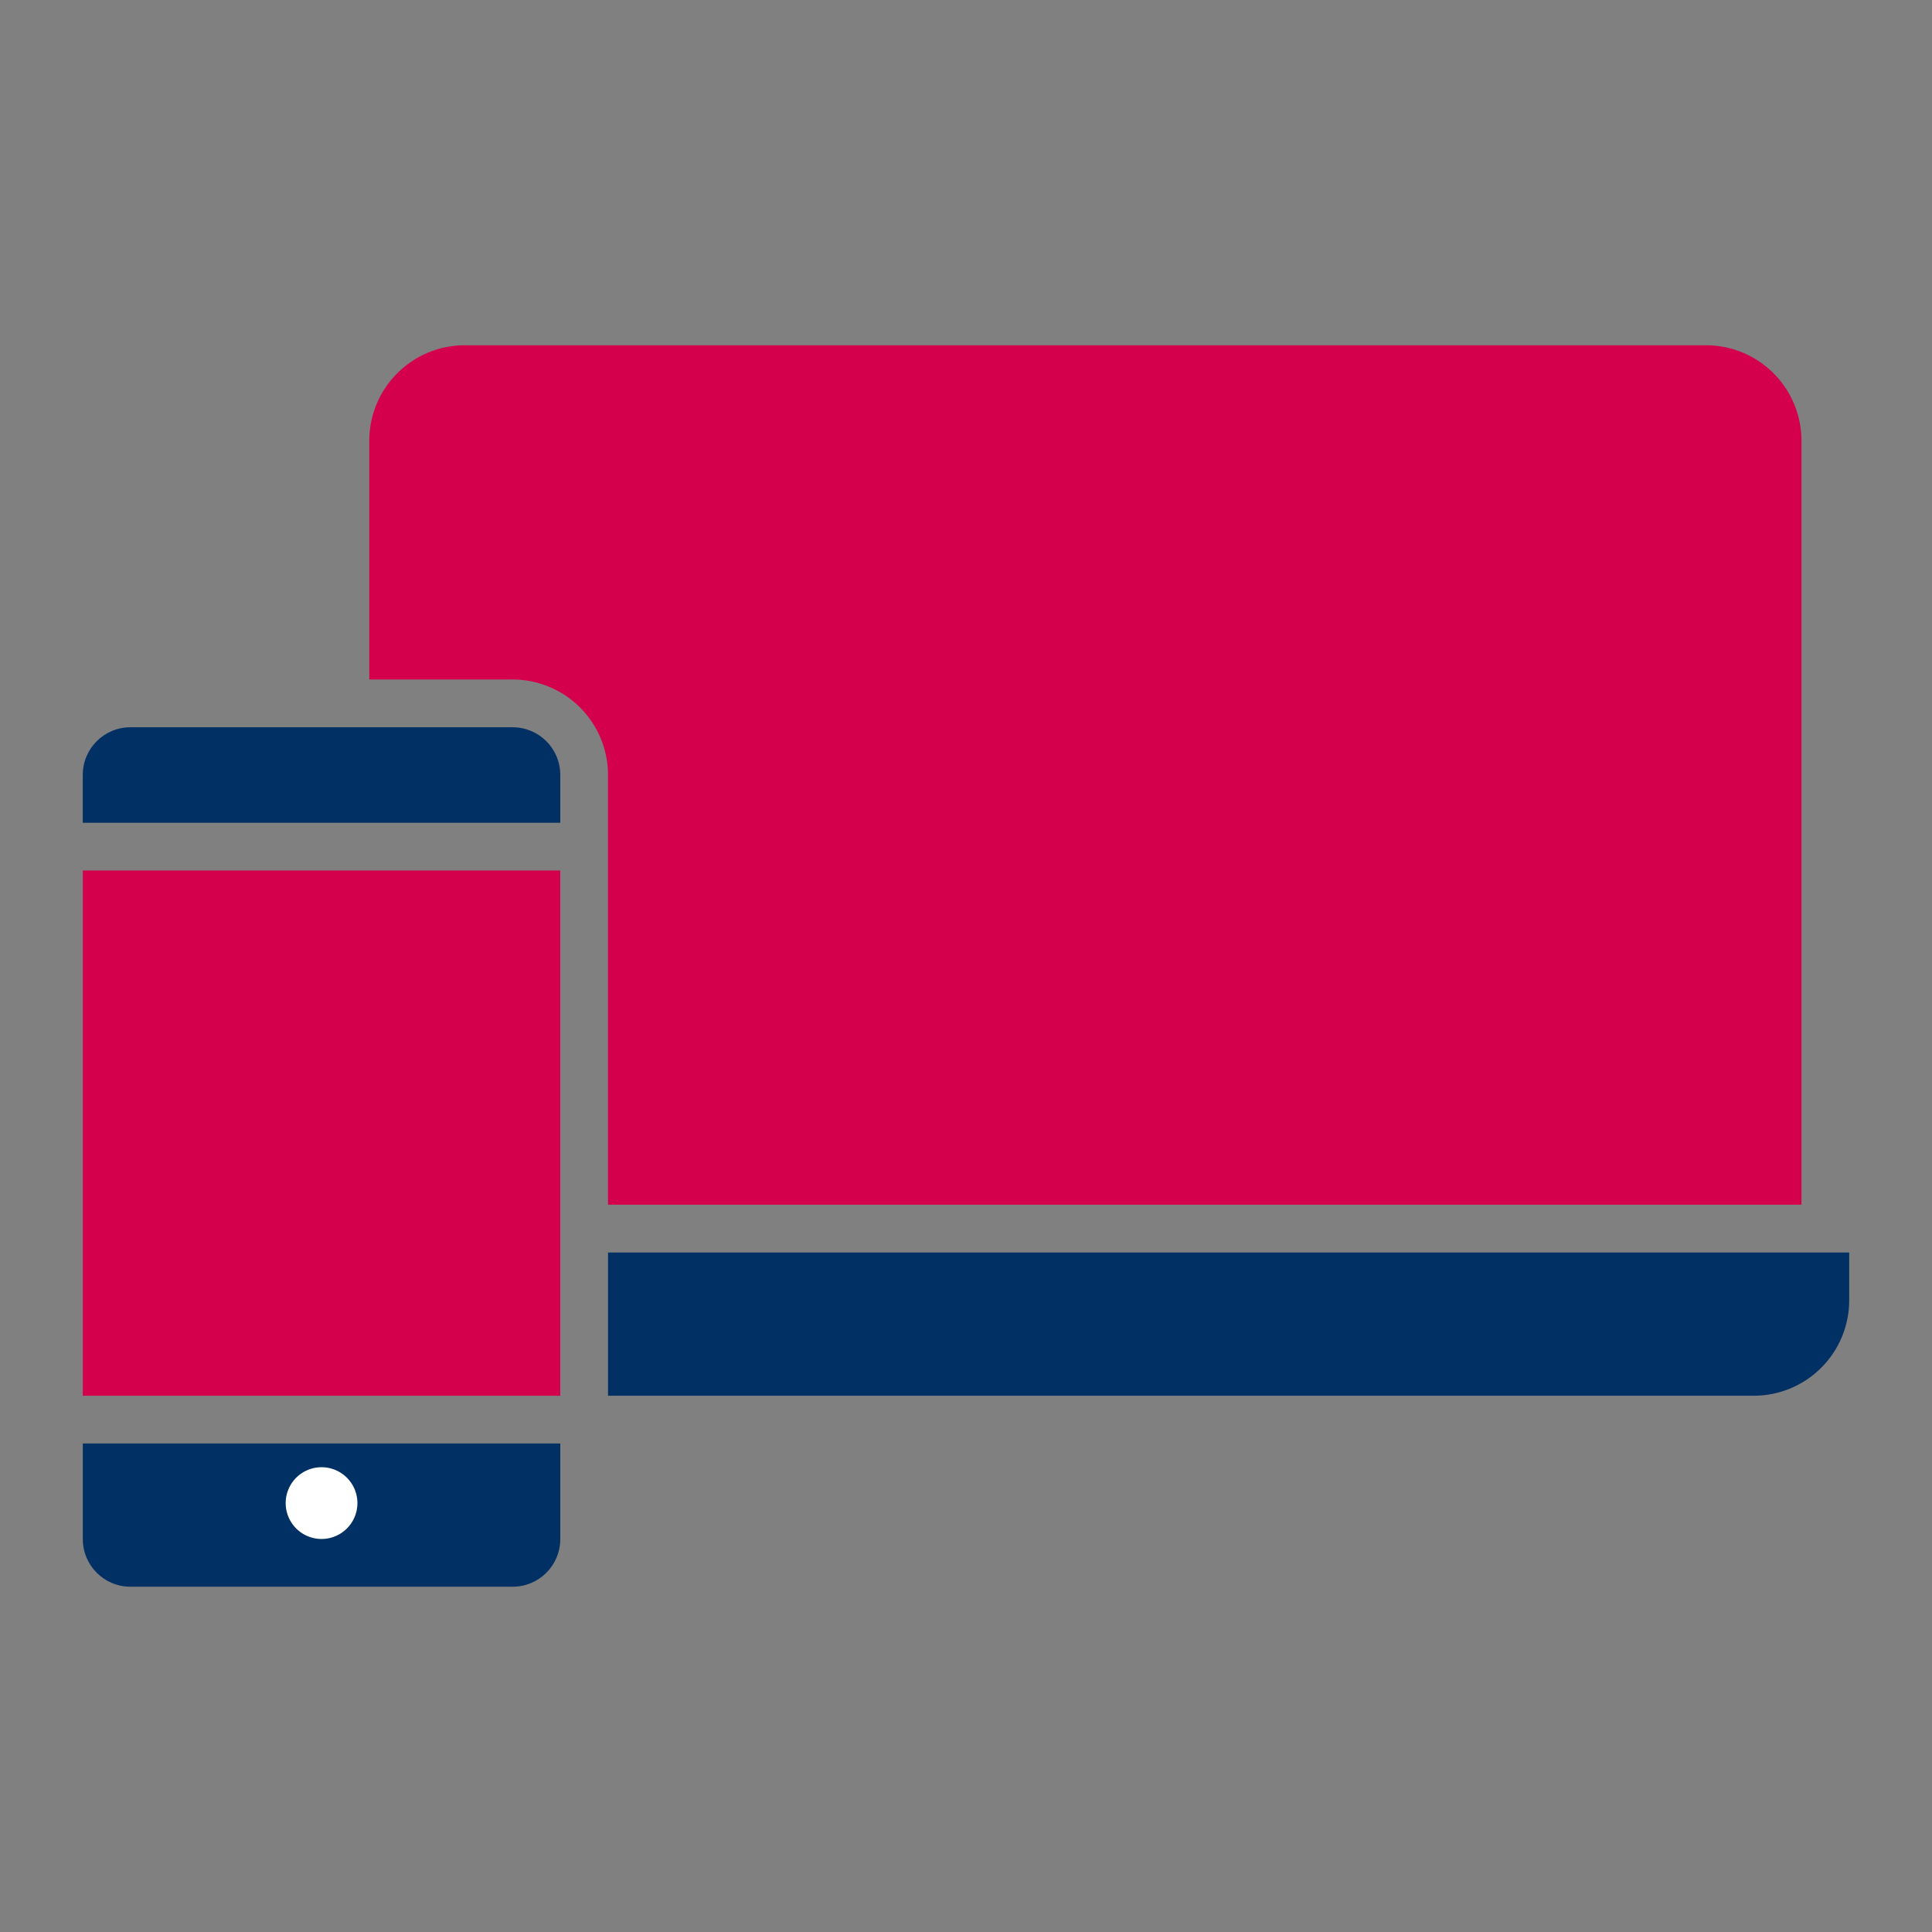
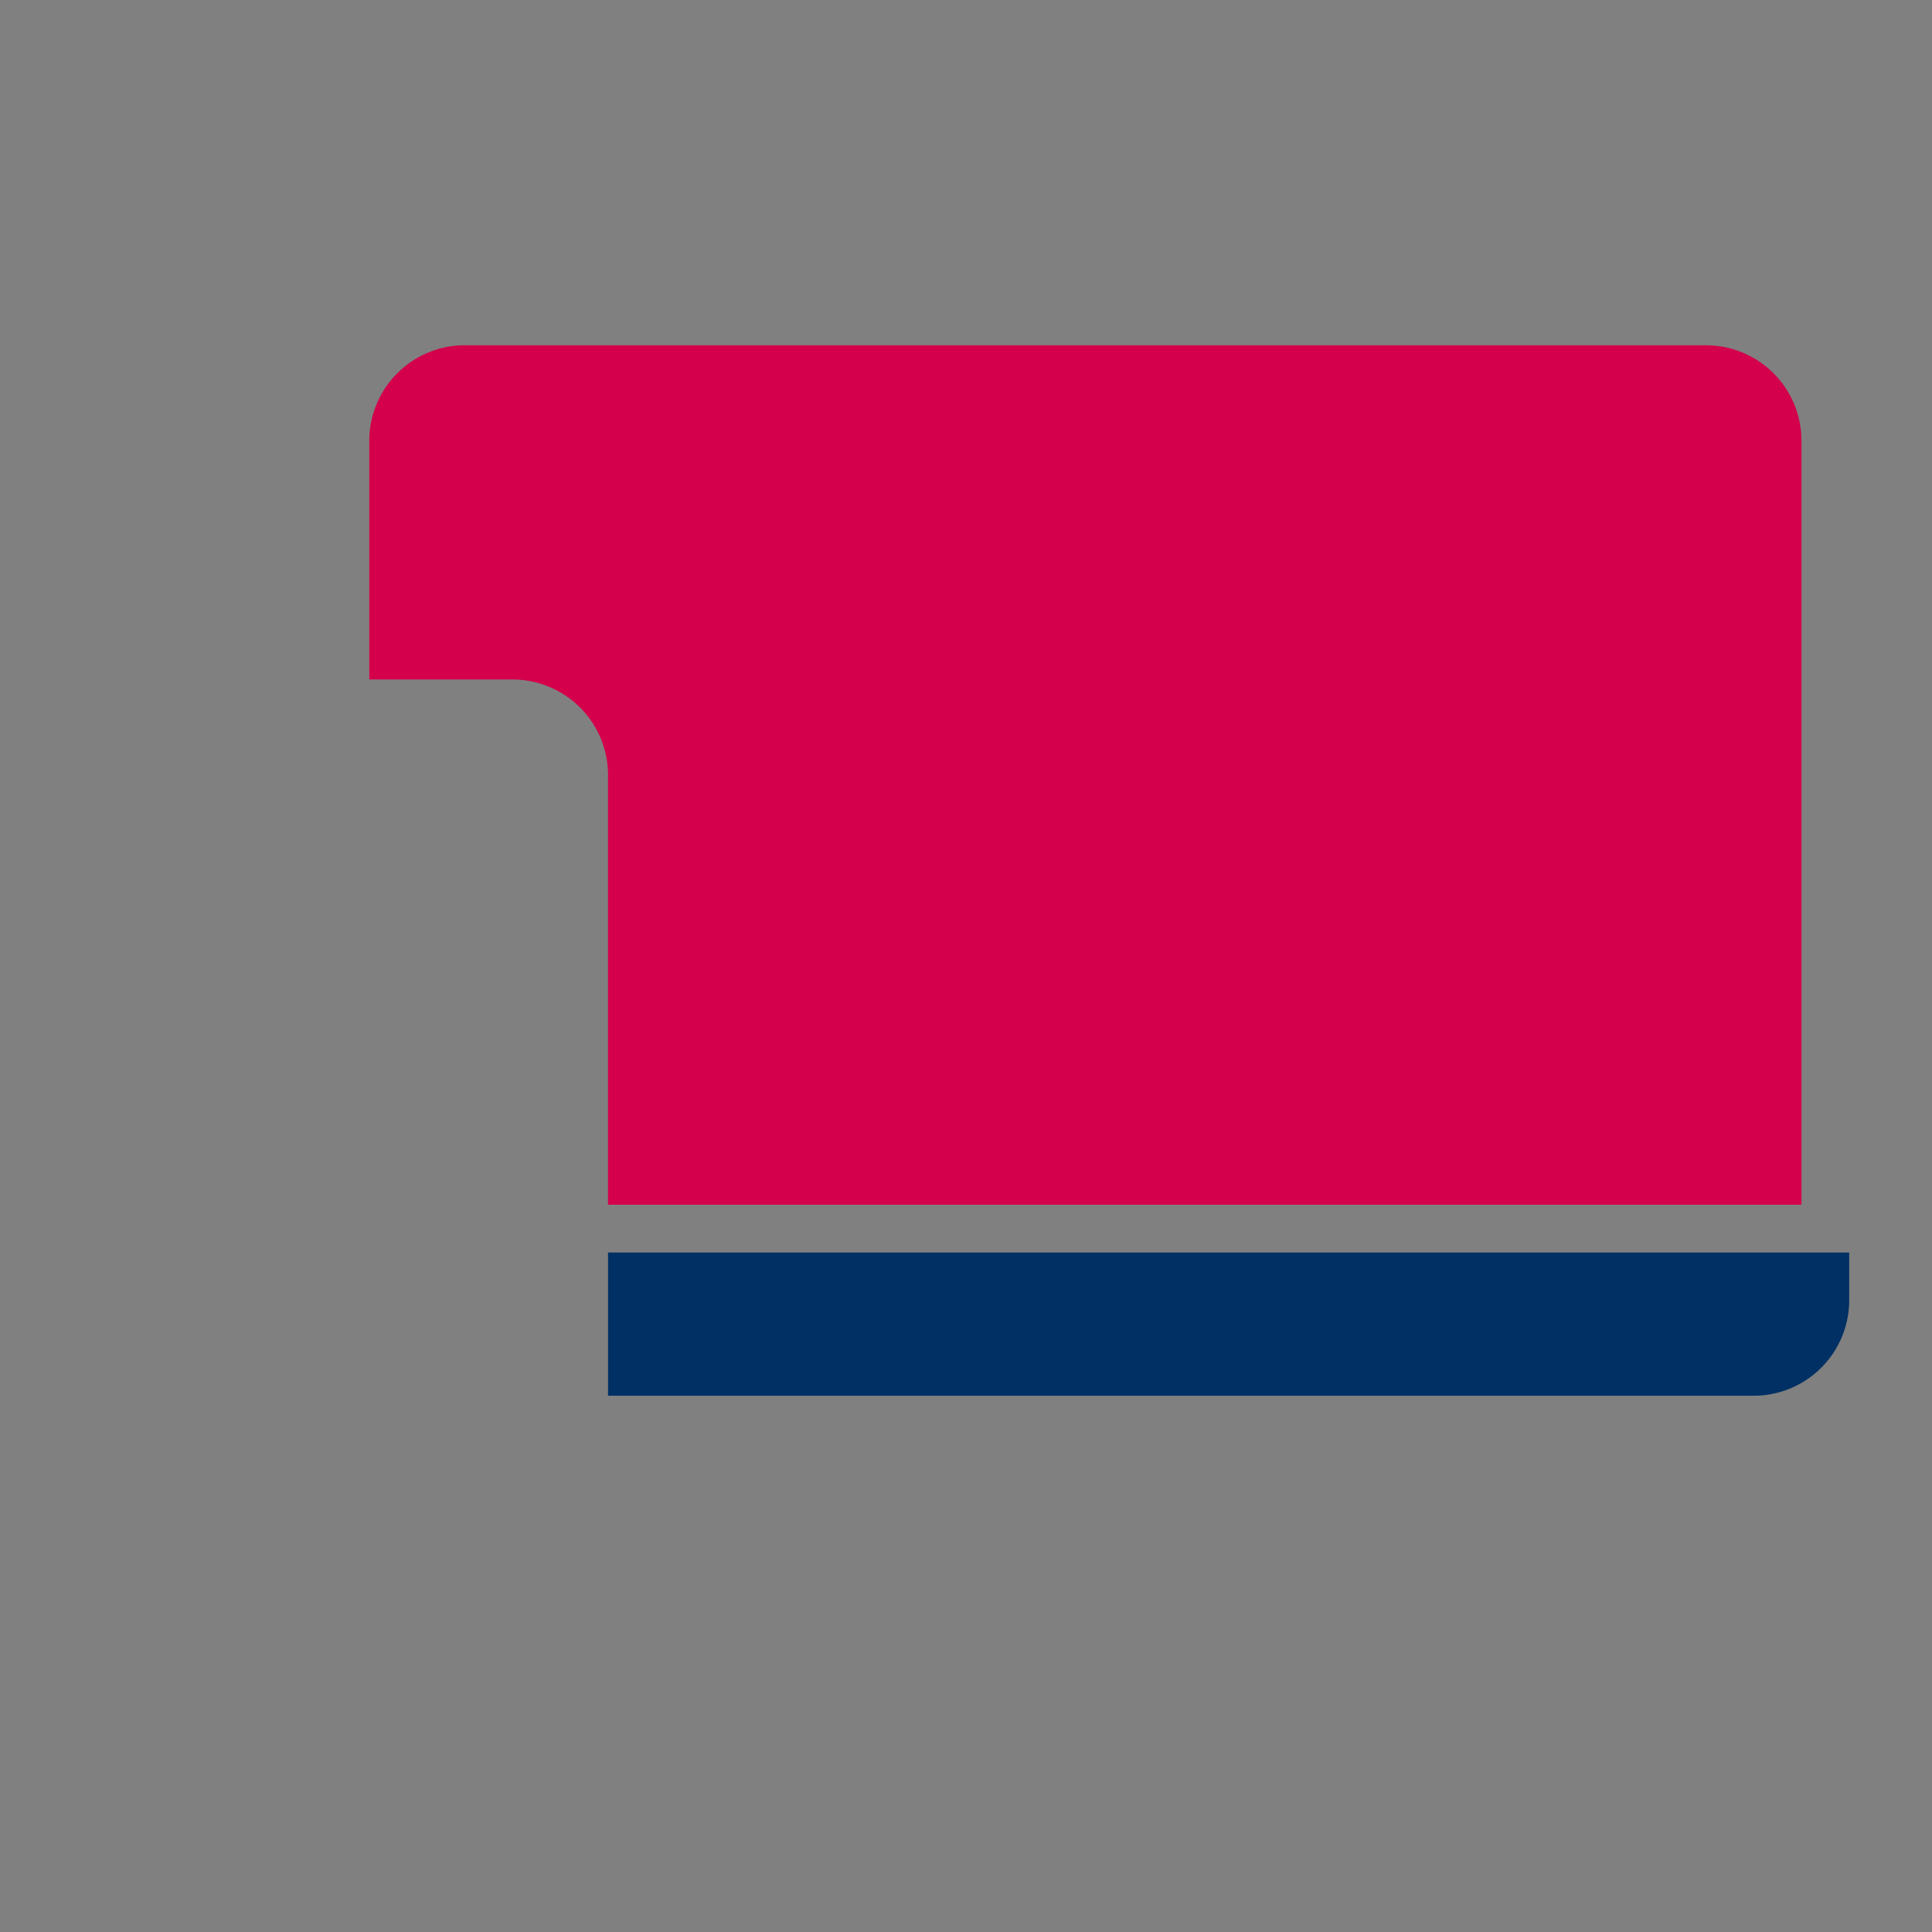
<svg xmlns="http://www.w3.org/2000/svg" width="90" height="90" fill="none">
  <rect width="100%" height="100%" fill="#808080" stroke="none" />
  <path d="M28.324 58.346v6.673h53.37a4.45 4.45 0 0 0 4.449-4.449v-2.224H28.324Z" fill="#003064" />
  <path d="M79.47 16.084H21.651a4.45 4.45 0 0 0-4.448 4.449v11.121h6.673a4.45 4.45 0 0 1 4.448 4.449V56.12H83.92V20.533a4.45 4.45 0 0 0-4.449-4.449Z" fill="#D4004B" />
-   <path d="M26.1 38.327v-2.224c0-1.234-.99-2.224-2.224-2.224H6.08c-1.234 0-2.224.99-2.224 2.224v2.224H26.1Z" fill="#003064" />
-   <path d="M26.1 40.551H3.857V65.02H26.1V40.55Z" fill="#D4004B" />
-   <path d="M3.857 67.243v4.448c0 1.235.99 2.225 2.224 2.225h17.795c1.234 0 2.224-.99 2.224-2.225v-4.448H3.857Z" fill="#003064" />
-   <path d="M14.979 71.691a1.671 1.671 0 1 0 0-3.342 1.671 1.671 0 0 0 0 3.342Z" fill="#fff" />
</svg>